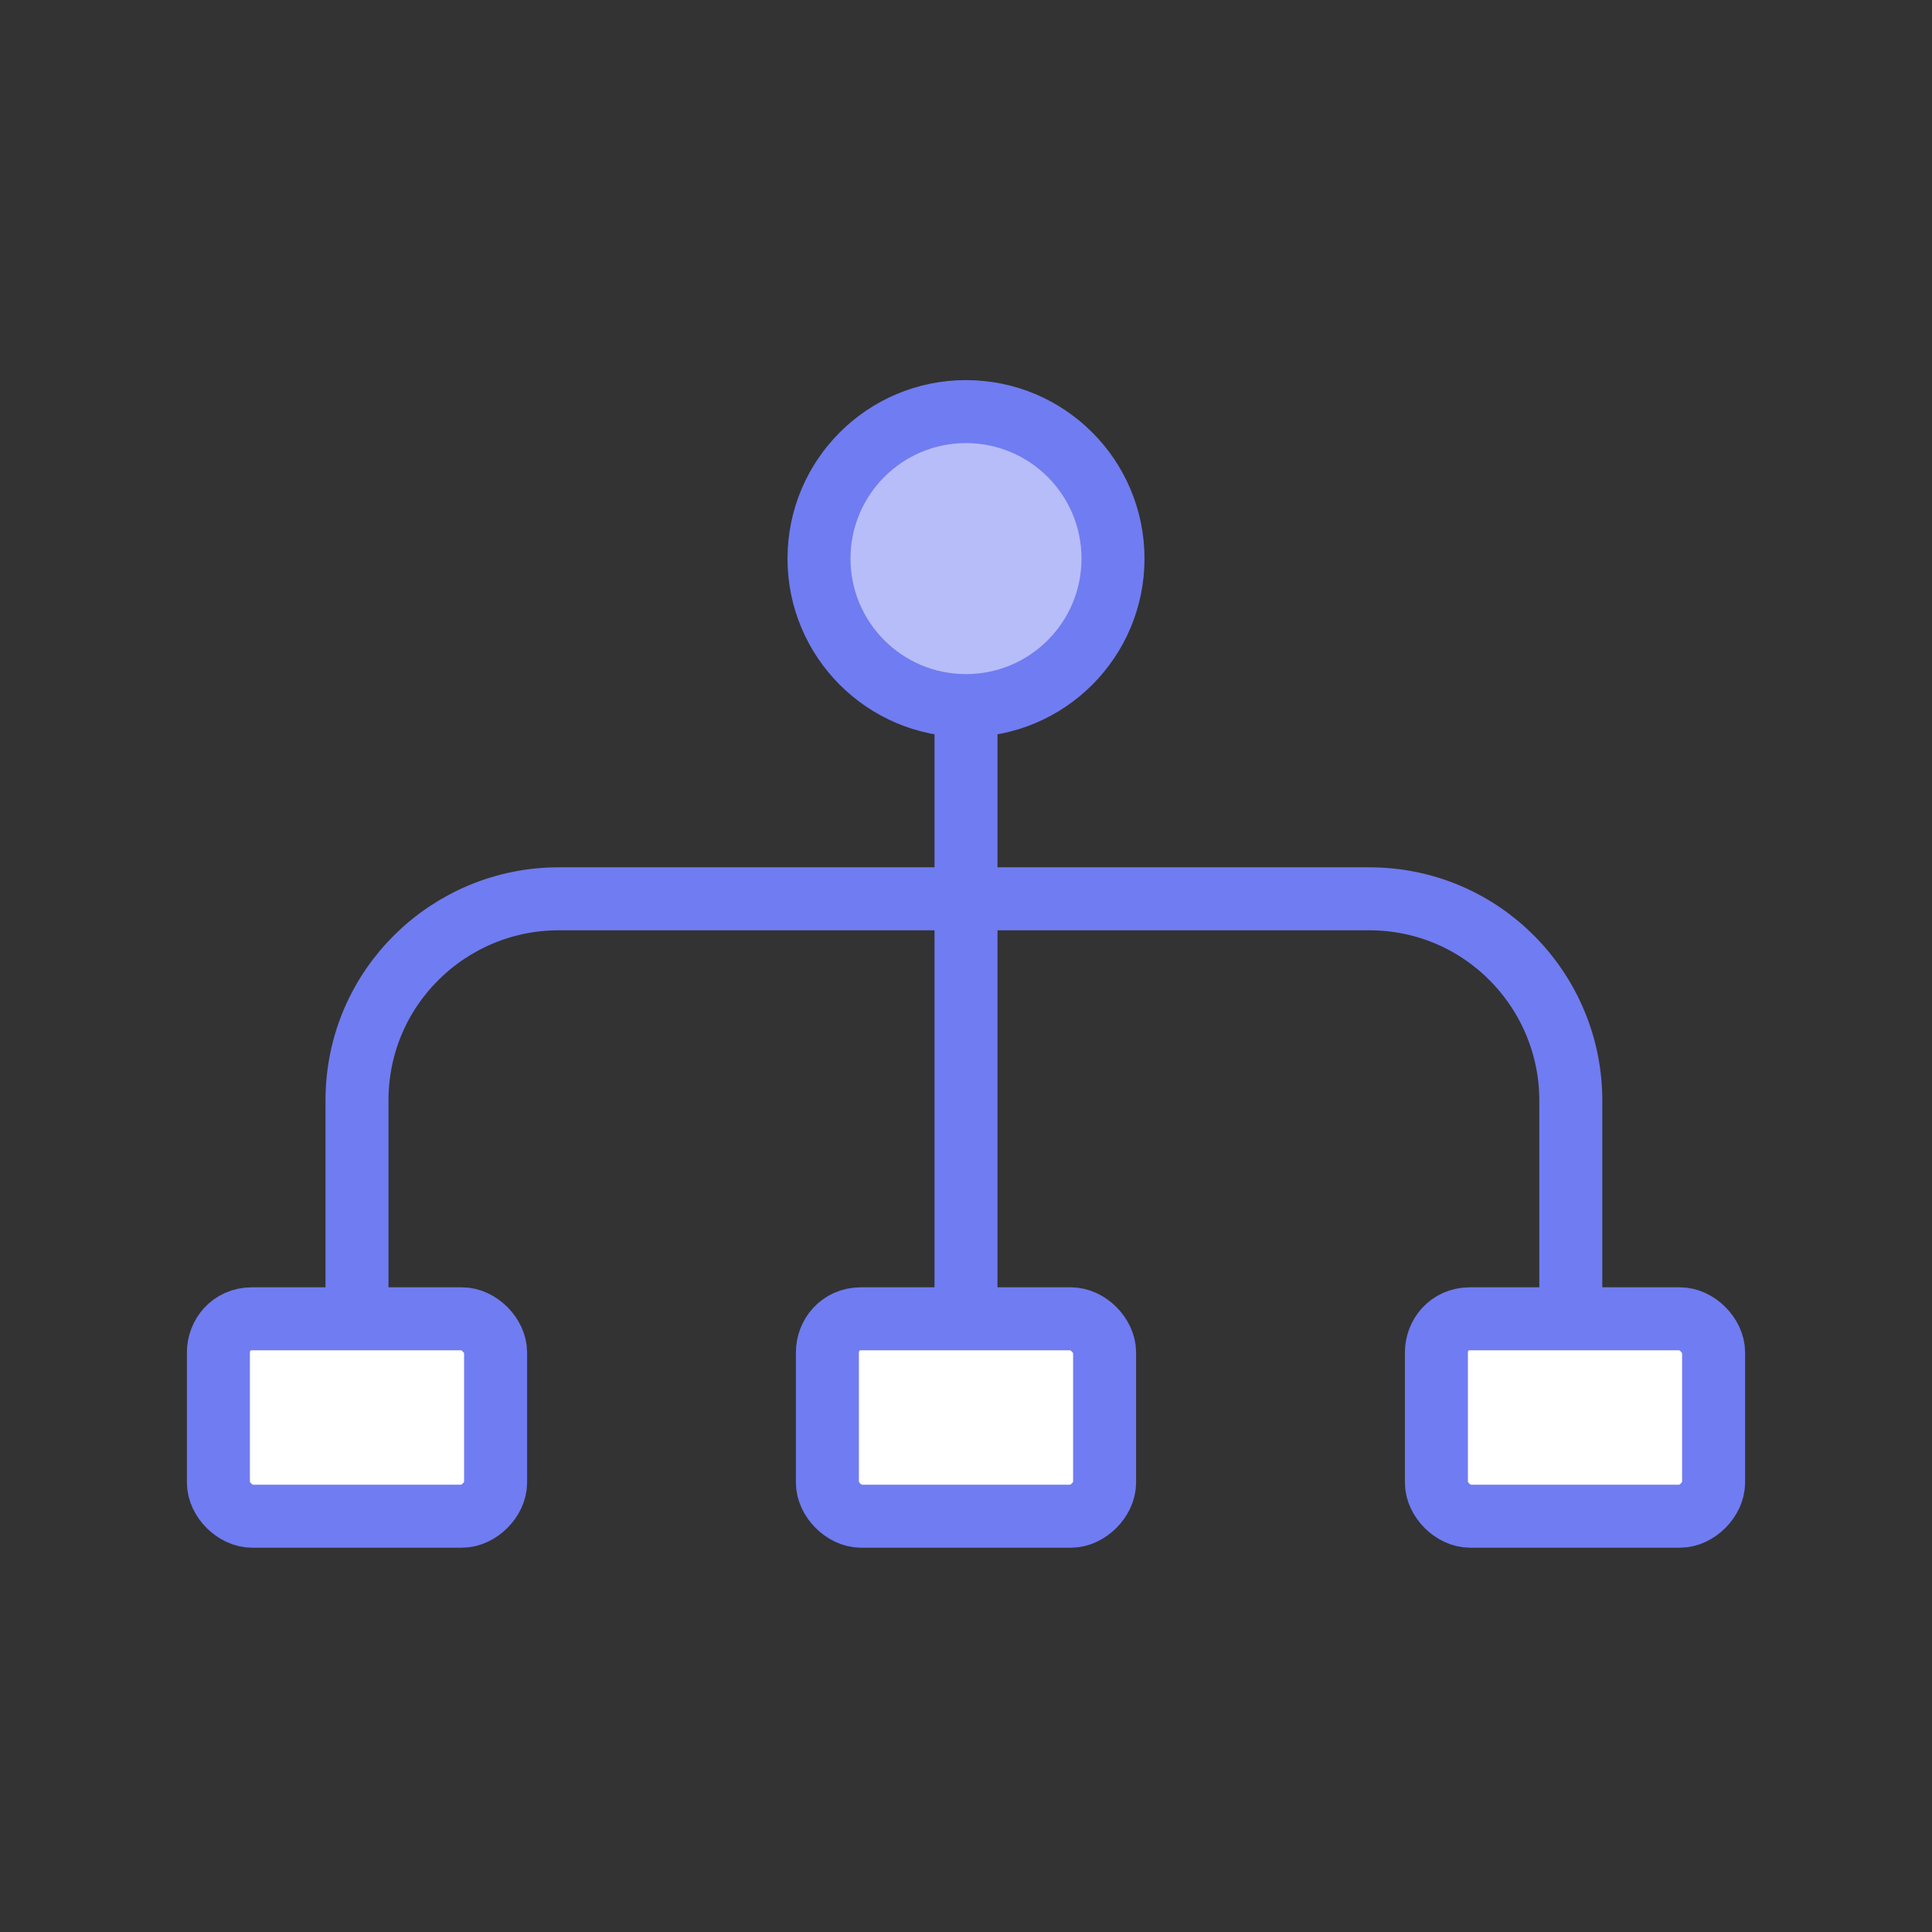
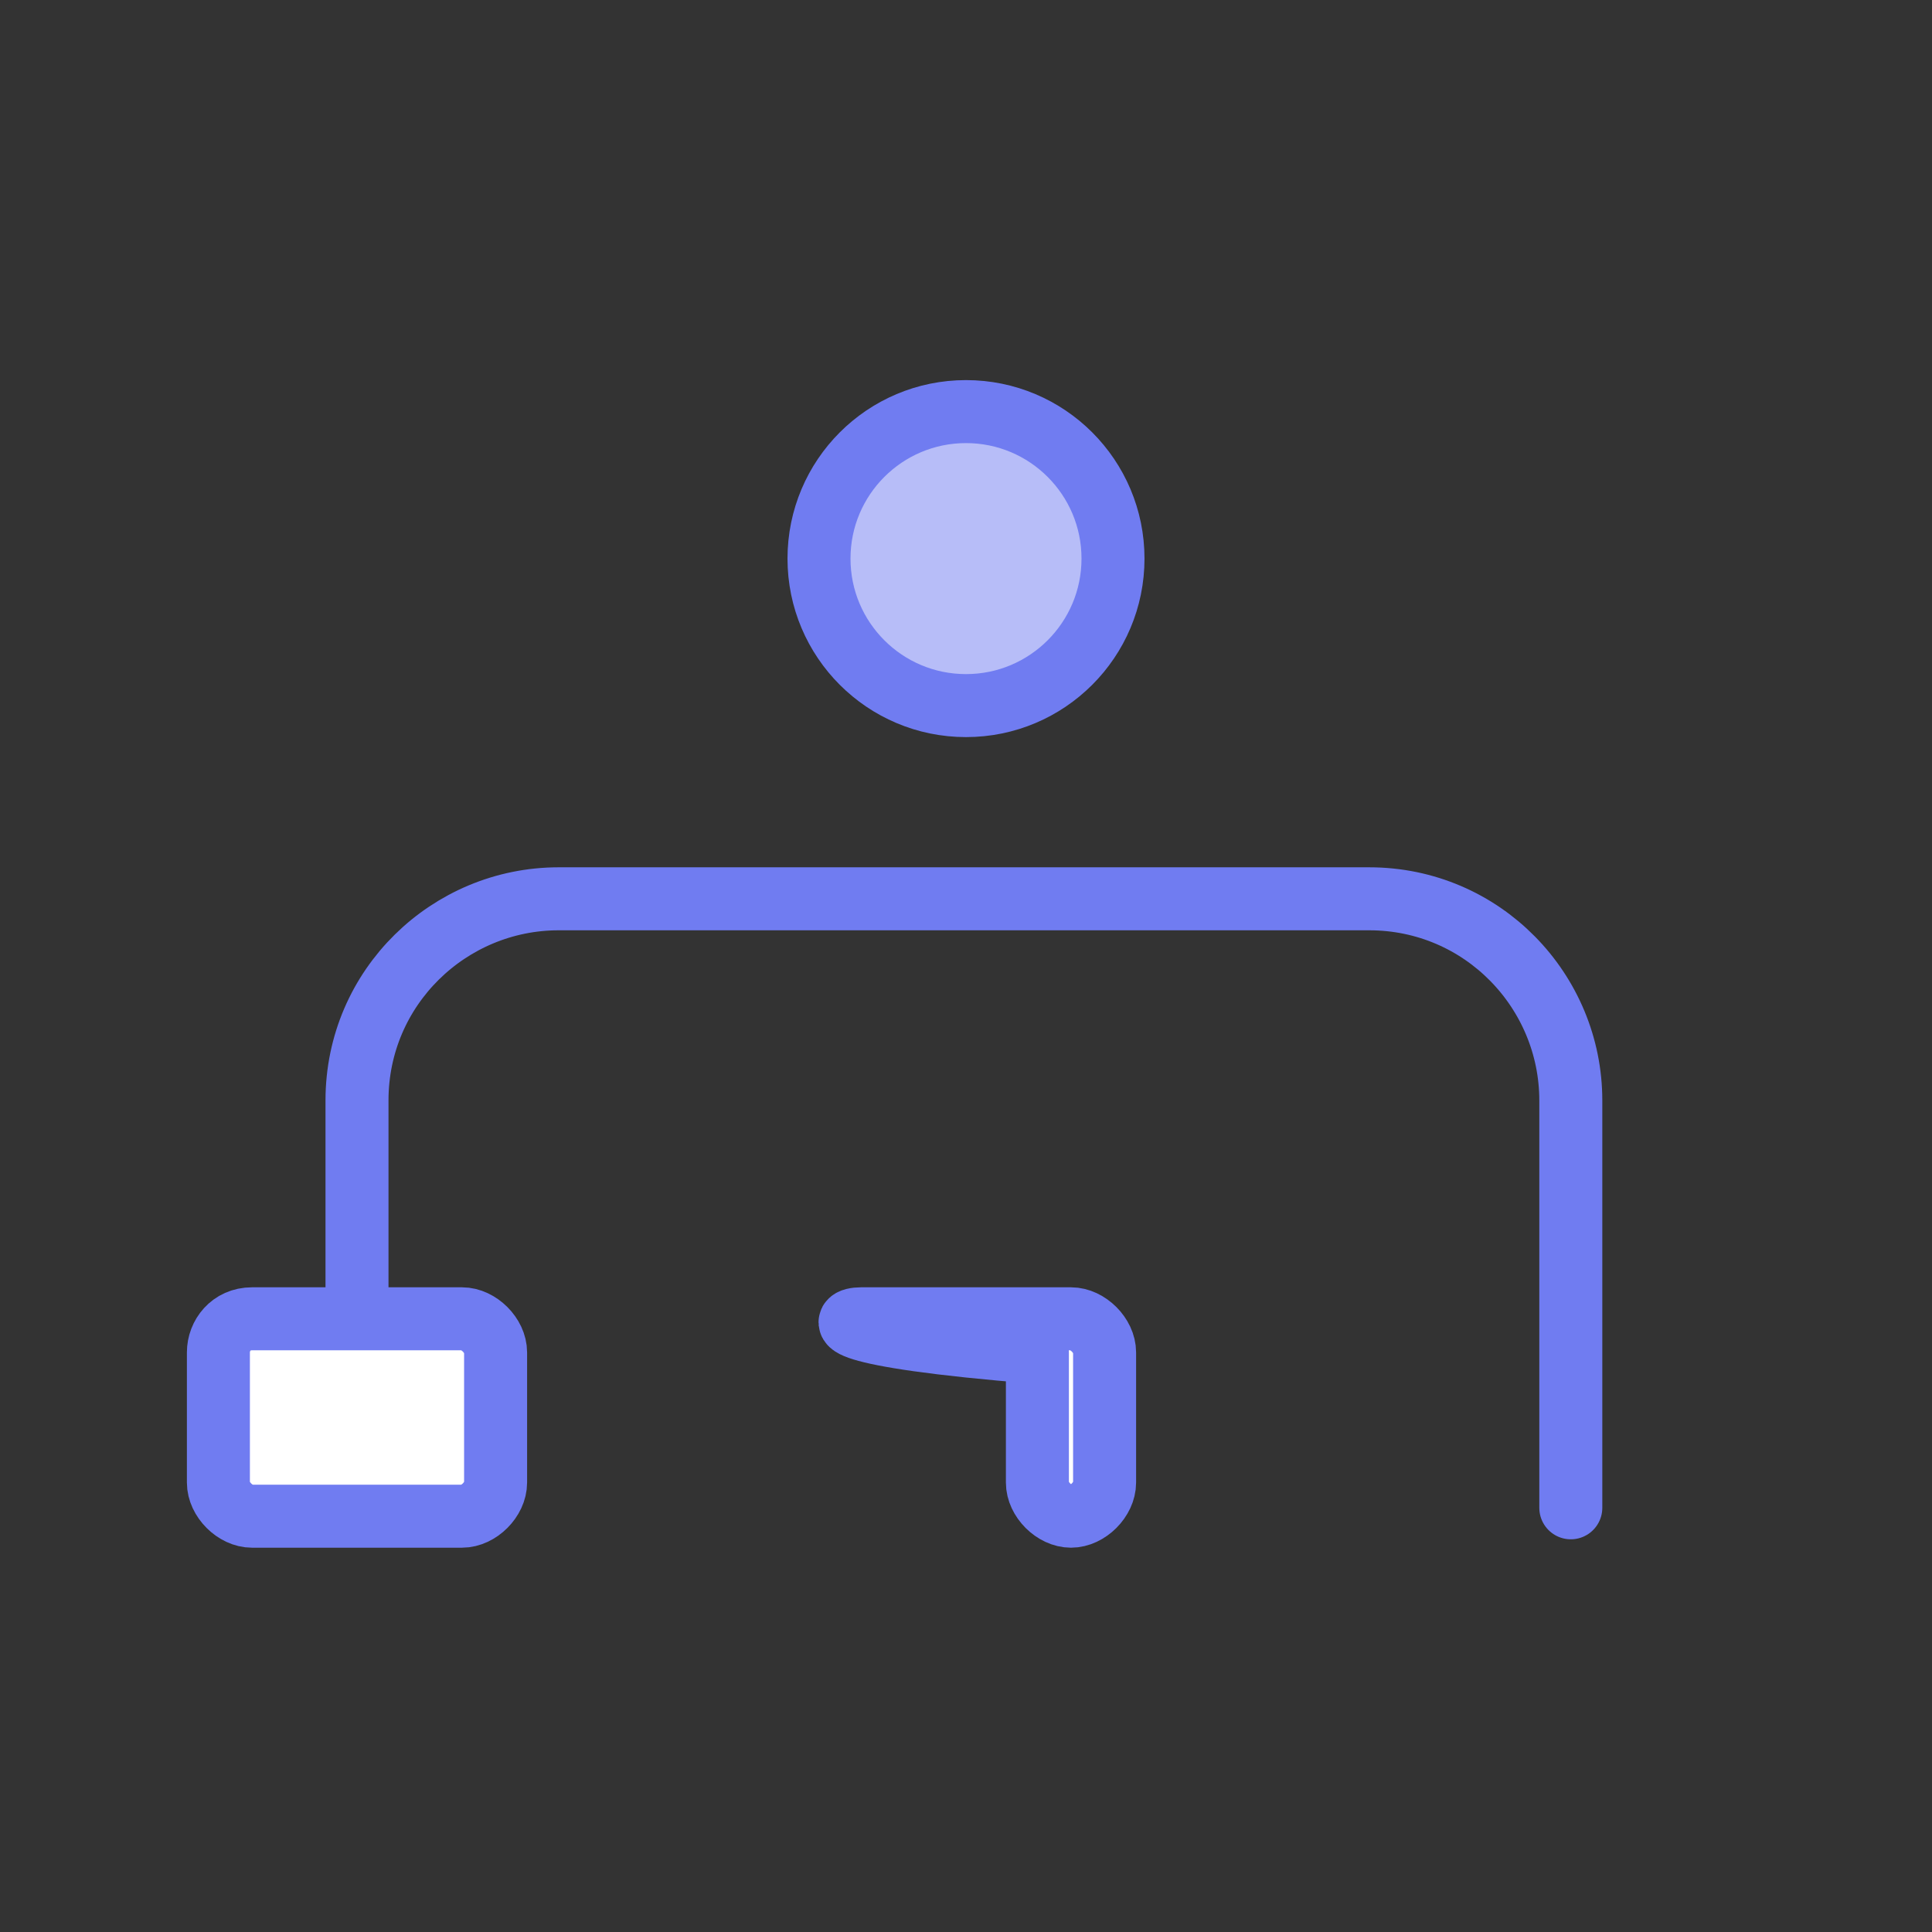
<svg xmlns="http://www.w3.org/2000/svg" version="1.1" id="Layer_2_00000102514066620124927490000010221719159240129718_" x="0px" y="0px" viewBox="0 0 46 46" style="enable-background:new 0 0 46 46;" xml:space="preserve">
  <rect x="0" y="0" width="46" height="46" fill="#333333" stroke="none" />
  <style type="text/css"> .st0{fill:none;stroke:#707CF1;stroke-width:1.5;stroke-linecap:round;stroke-linejoin:round;} .st1{fill:#B7BDF8;stroke:#707CF1;stroke-width:1.5;stroke-linecap:round;stroke-linejoin:round;} .st2{fill:#FFFFFF;stroke:#707CF1;stroke-width:1.5;stroke-linecap:round;stroke-linejoin:round;} </style>
  <g id="Layer_1-2">
    <g>
      <path class="st0" d="M8.5,35.5v-9.3c0-2.7,2.2-4.8,4.8-4.8h19.3c2.7,0,4.8,2.2,4.8,4.8v9.7" />
-       <line class="st0" x1="23" y1="16.3" x2="23" y2="31.5" />
      <circle class="st1" cx="23" cy="13.3" r="3.5" />
      <path class="st2" d="M6,31.4h5c0.4,0,0.8,0.4,0.8,0.8v3.1c0,0.4-0.4,0.8-0.8,0.8H6c-0.4,0-0.8-0.4-0.8-0.8v-3.1 C5.2,31.8,5.5,31.4,6,31.4z" />
-       <path class="st2" d="M20.5,31.4h5c0.4,0,0.8,0.4,0.8,0.8v3.1c0,0.4-0.4,0.8-0.8,0.8h-5c-0.4,0-0.8-0.4-0.8-0.8v-3.1 C19.7,31.8,20,31.4,20.5,31.4z" />
-       <path class="st2" d="M35,31.4h5c0.4,0,0.8,0.4,0.8,0.8v3.1c0,0.4-0.4,0.8-0.8,0.8h-5c-0.4,0-0.8-0.4-0.8-0.8v-3.1 C34.2,31.8,34.5,31.4,35,31.4z" />
+       <path class="st2" d="M20.5,31.4h5c0.4,0,0.8,0.4,0.8,0.8v3.1c0,0.4-0.4,0.8-0.8,0.8c-0.4,0-0.8-0.4-0.8-0.8v-3.1 C19.7,31.8,20,31.4,20.5,31.4z" />
    </g>
  </g>
</svg>